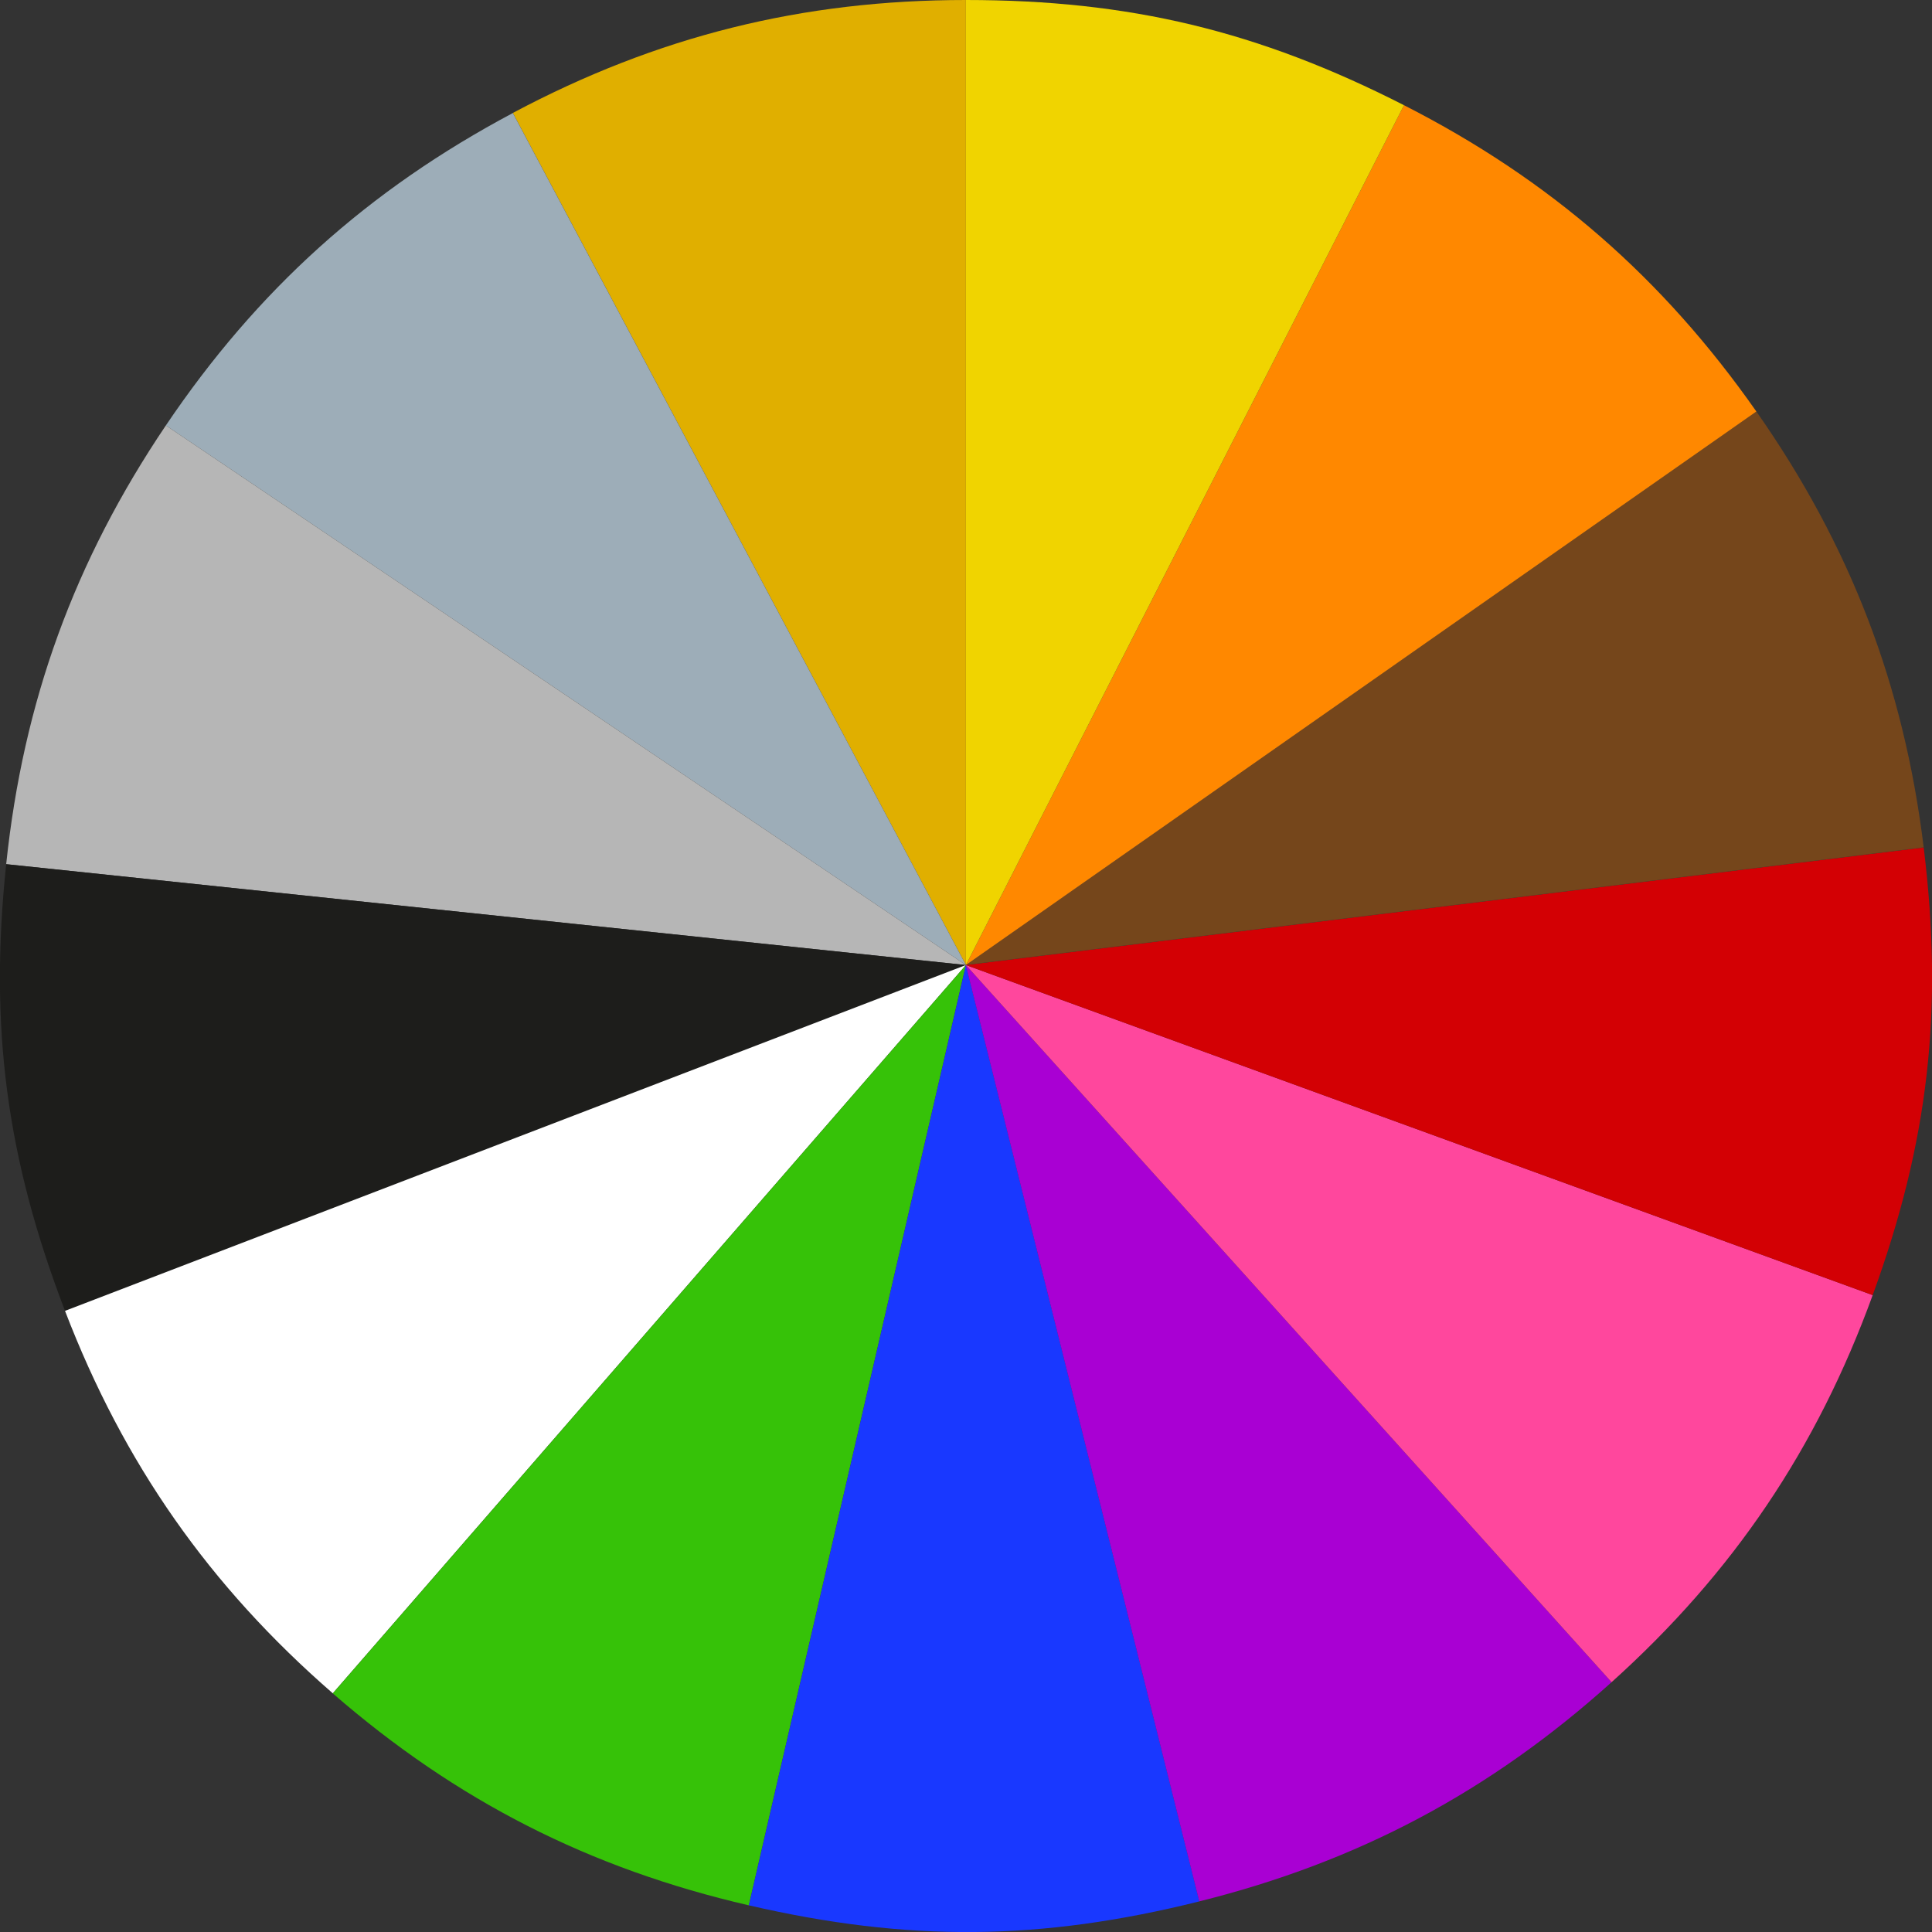
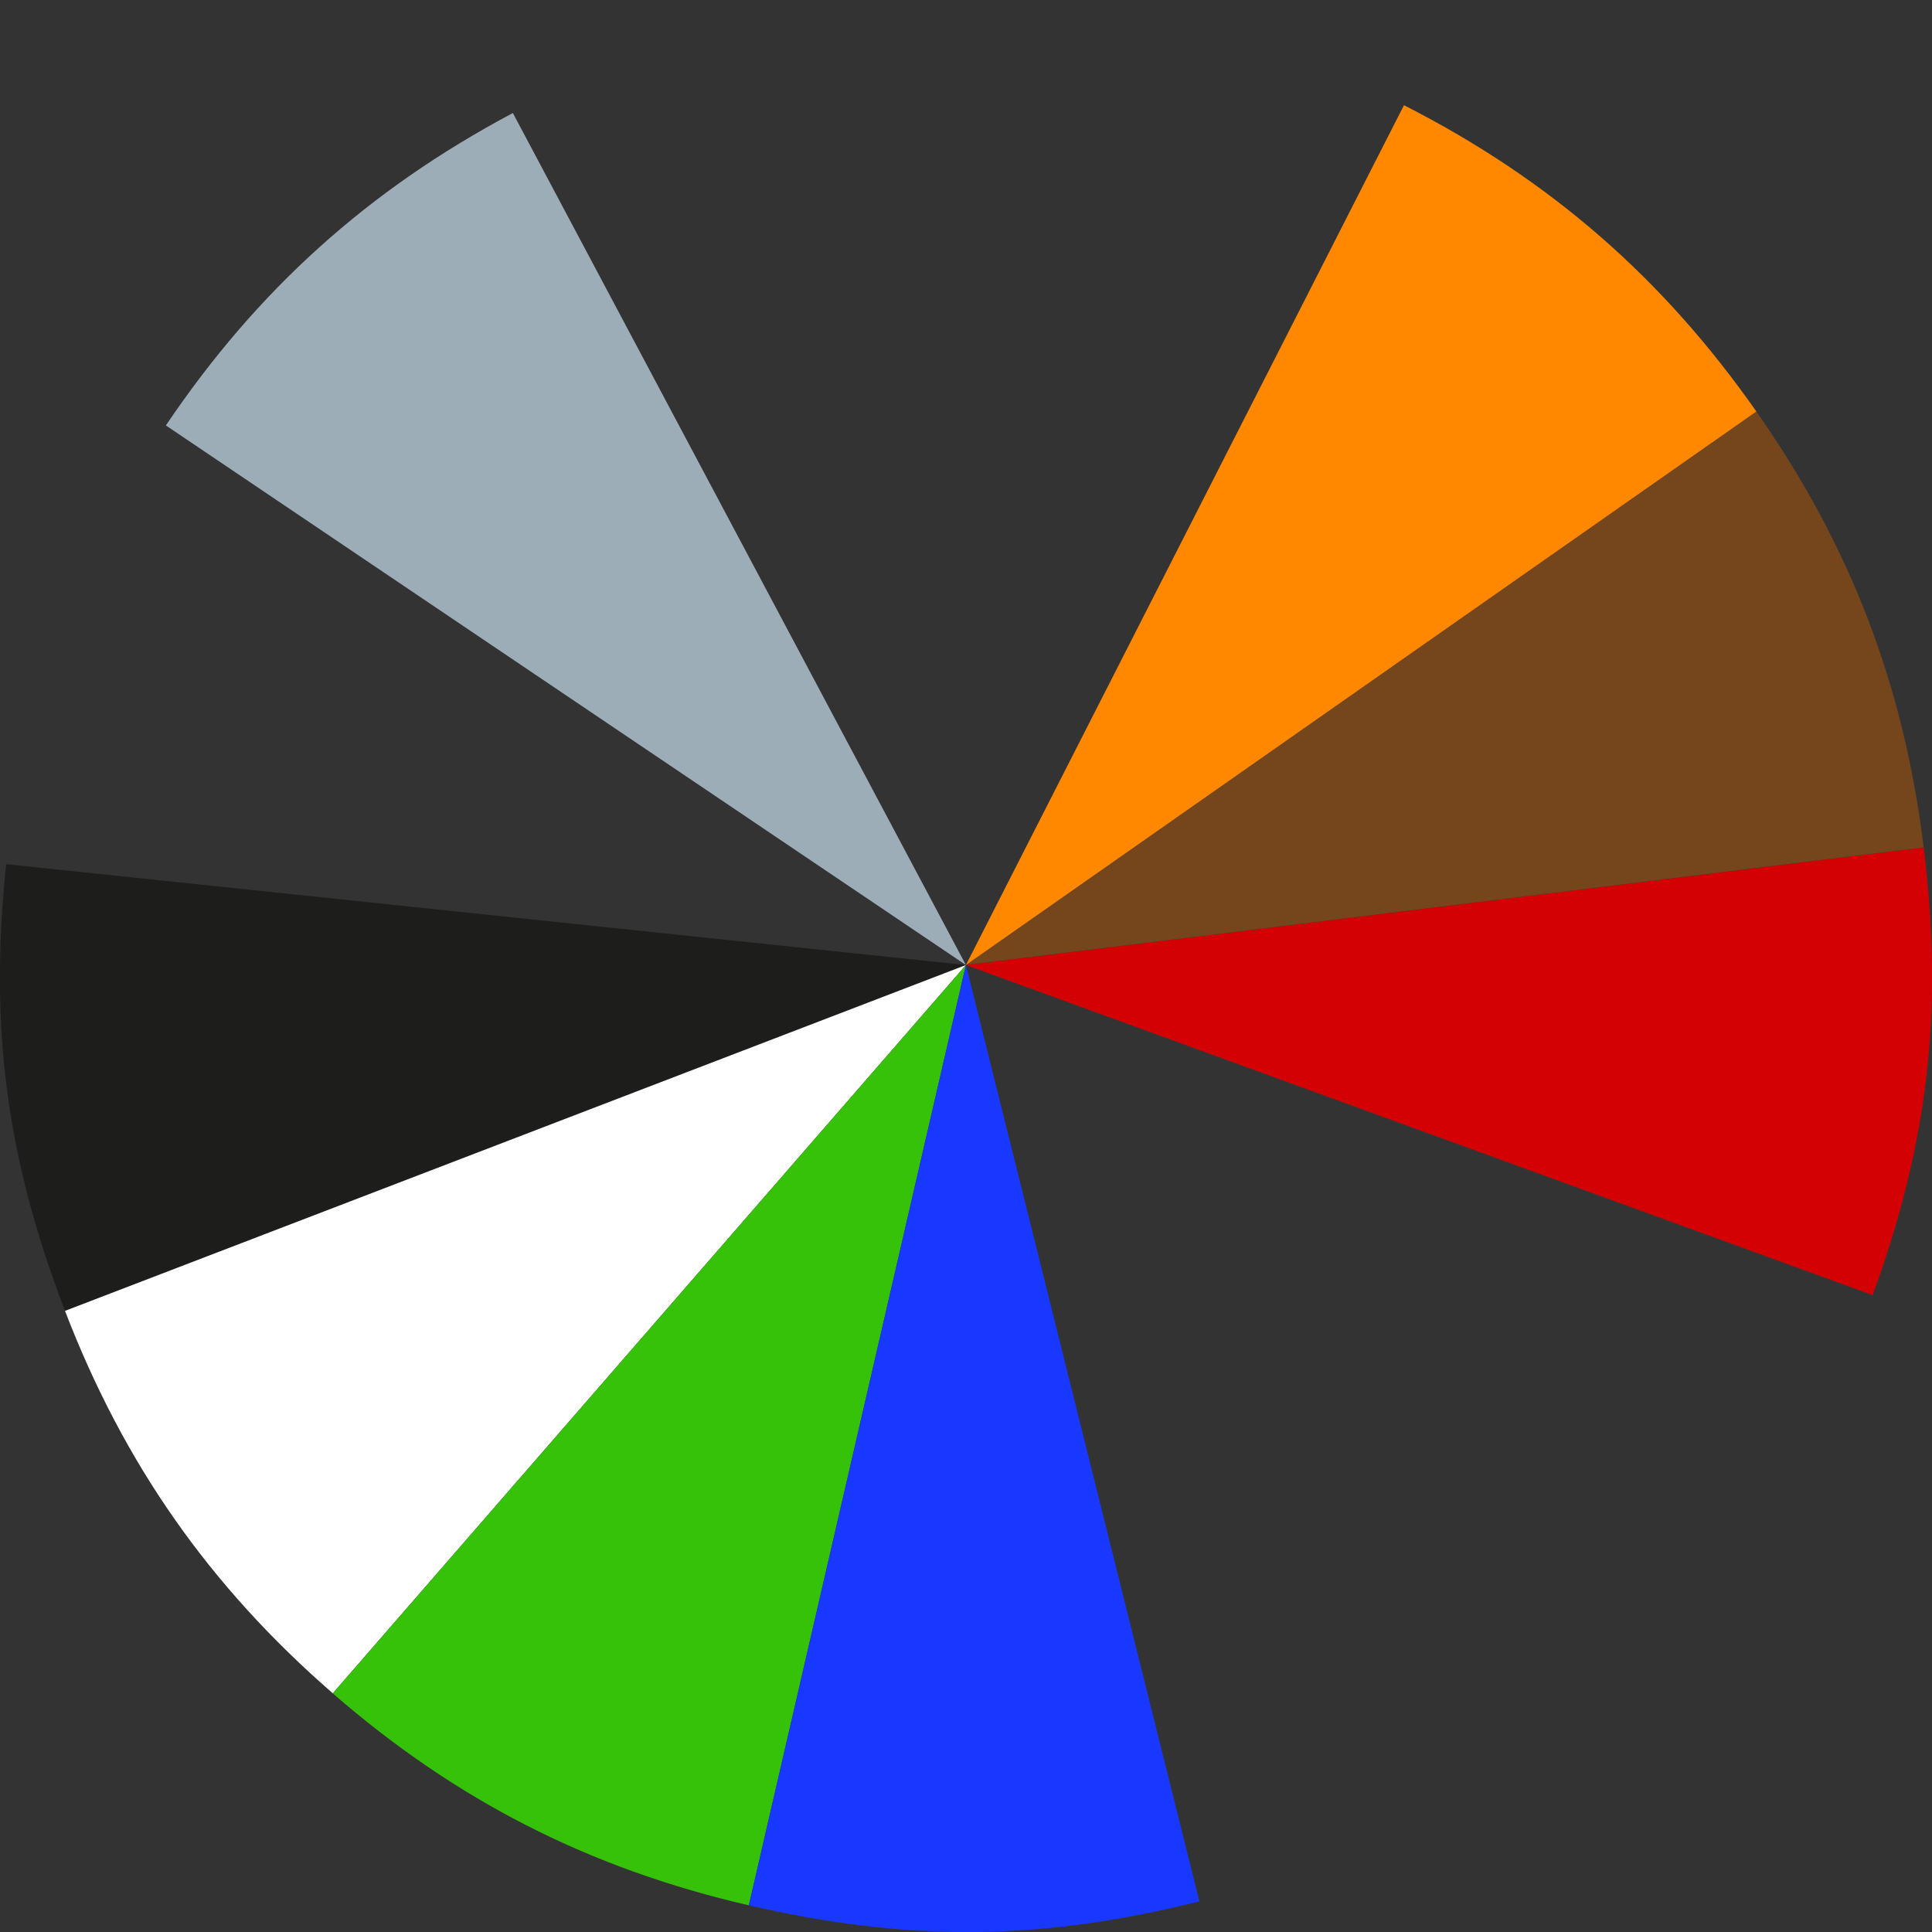
<svg xmlns="http://www.w3.org/2000/svg" id="Layer_1" version="1.1" viewBox="0 0 200 200">
  <rect x="0" y="0" width="200" height="200" fill="#333333" stroke="none" />
  <defs>
    <style>
      .st0 {
        fill: #e0af00;
      }

      .st1 {
        fill: #b6b6b6;
      }

      .st2 {
        fill: #9dadb8;
      }

      .st3 {
        fill: #75461b;
      }

      .st4 {
        fill: #a900d3;
      }

      .st5 {
        fill: #1d1d1b;
      }

      .st6 {
        fill: #d30004;
      }

      .st7 {
        fill: #fff;
      }

      .st8 {
        fill: #36c208;
      }

      .st9 {
        fill: #f80;
      }

      .st10 {
        fill: #f0d400;
      }

      .st11 {
        fill: #ff479d;
      }

      .st12 {
        fill: #1938ff;
      }
    </style>
  </defs>
-   <path class="st0" d="M99.99,99.9L53.09,11.69C68.04,3.74,83.05,0,99.99,0v99.9Z" />
  <path class="st2" d="M99.99,99.9L17.17,44.04c9.47-14.04,20.96-24.39,35.92-32.34l46.9,88.2Z" />
-   <path class="st1" d="M99.99,99.9L.64,89.46c1.77-16.84,7.06-31.38,16.53-45.42l82.82,55.86Z" />
  <path class="st5" d="M99.99,99.9L6.73,135.7C.66,119.88-1.13,106.3.64,89.46l99.35,10.44Z" />
  <path class="st7" d="M99.99,99.9l-65.54,75.39c-12.78-11.11-21.65-23.78-27.72-39.59l93.26-35.8Z" />
  <path class="st8" d="M99.99,99.9l-22.47,97.34c-16.5-3.81-30.28-10.83-43.07-21.94l65.54-75.39Z" />
  <path class="st12" d="M99.99,99.9l24.17,96.93c-16.43,4.1-30.14,4.22-46.64.41l22.47-97.34Z" />
-   <path class="st4" d="M99.99,99.9l66.84,74.24c-12.59,11.33-26.24,18.59-42.68,22.69l-24.17-96.93Z" />
-   <path class="st11" d="M99.99,99.9l93.87,34.17c-5.79,15.92-14.44,28.74-27.03,40.07l-66.84-74.24Z" />
  <path class="st6" d="M99.99,99.9l99.15-12.17c2.06,16.81.51,30.43-5.28,46.34l-93.87-34.17Z" />
  <path class="st3" d="M99.99,99.9l81.83-57.3c9.72,13.87,15.26,28.31,17.32,45.12l-99.15,12.17Z" />
  <path class="st9" d="M99.99,99.9L145.34,10.89c15.09,7.69,26.76,17.84,36.48,31.71l-81.83,57.3Z" />
-   <path class="st10" d="M99.99,99.9V0c16.94,0,30.26,3.2,45.35,10.89l-45.35,89.01Z" />
</svg>